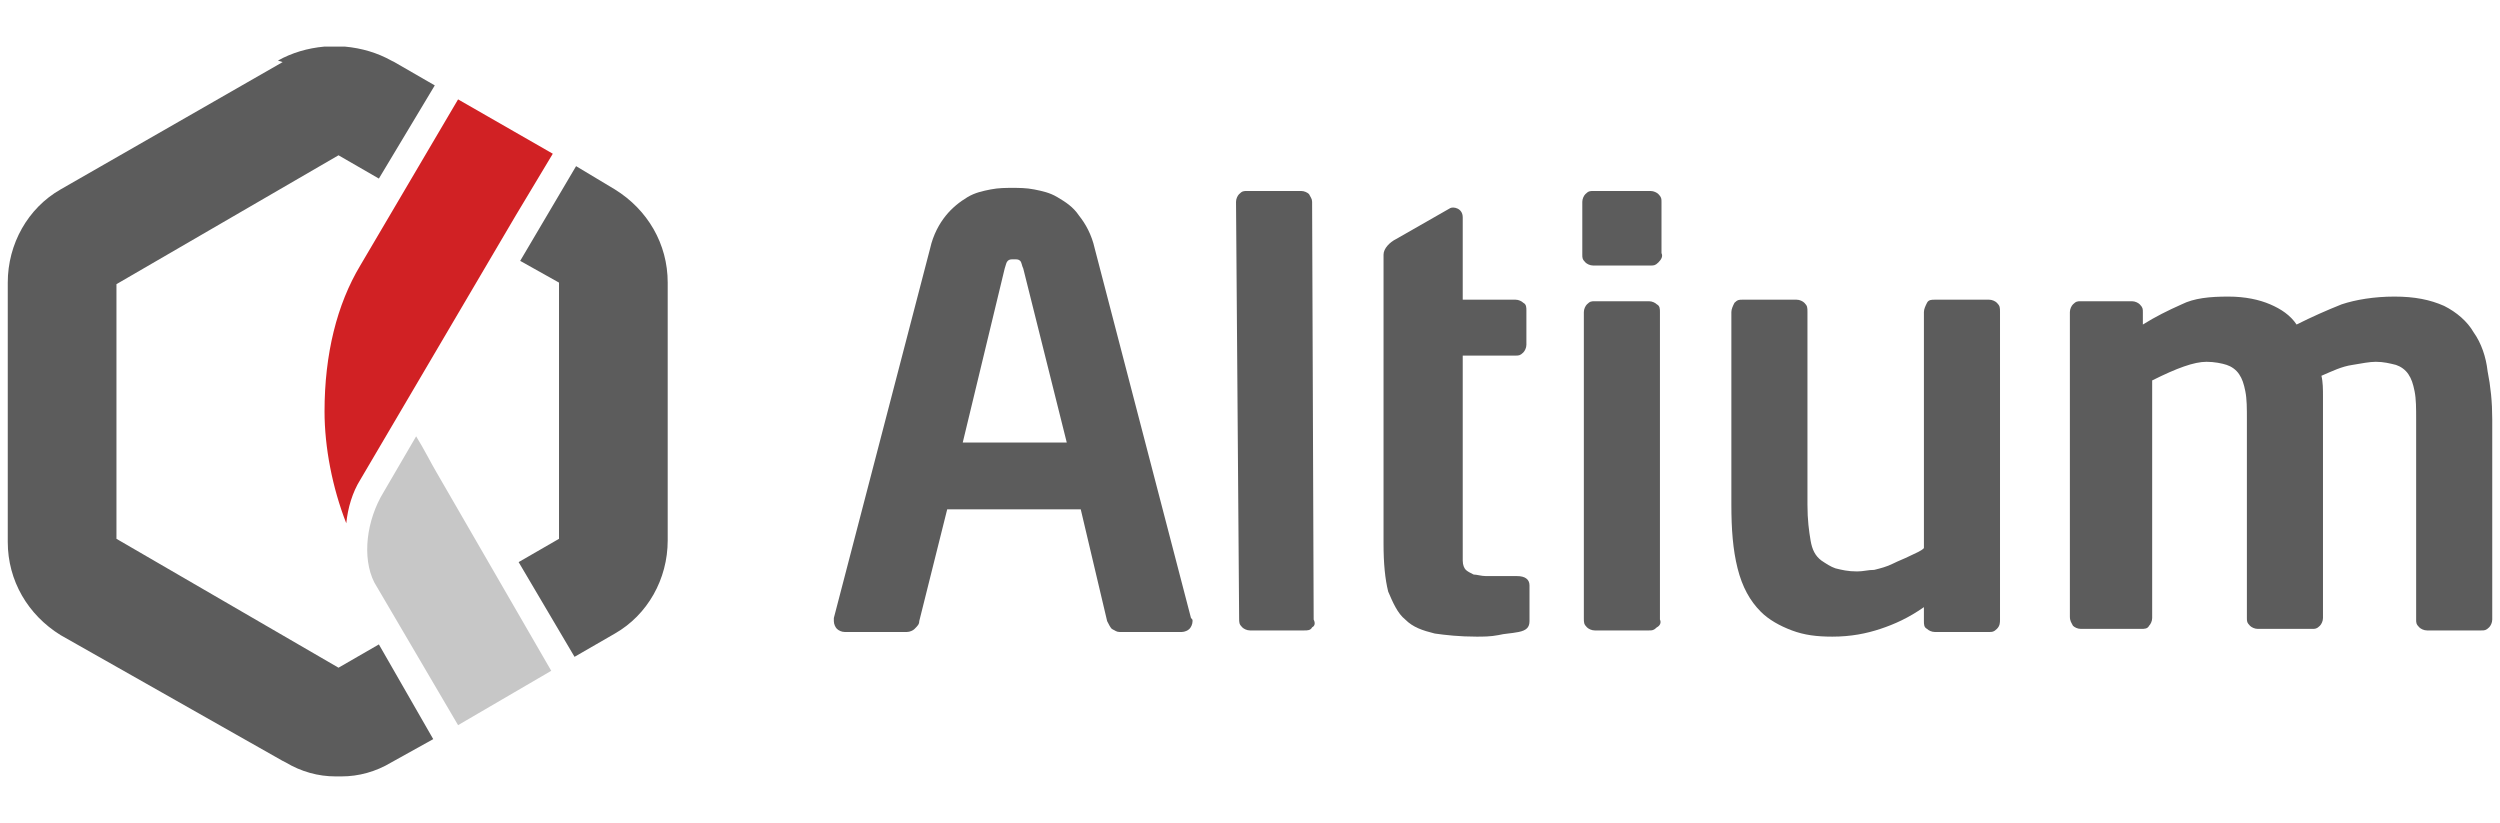
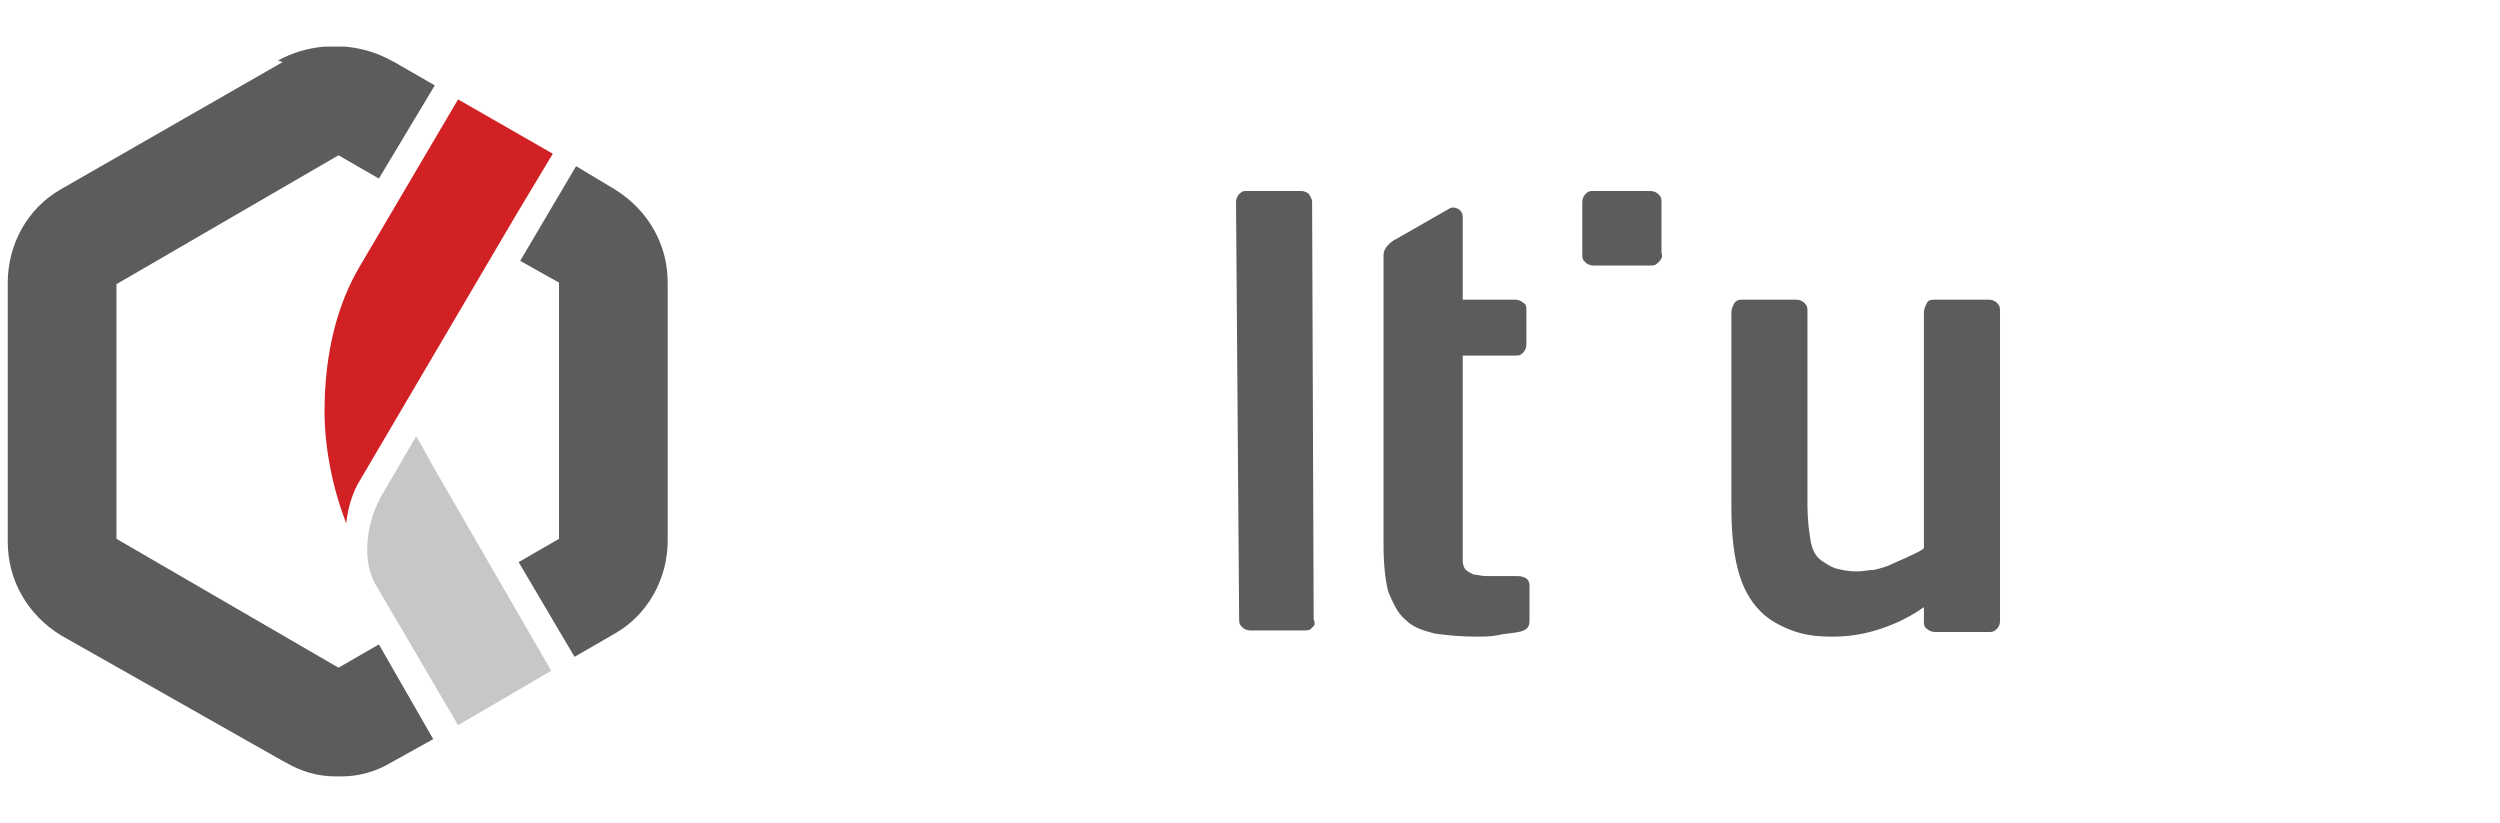
<svg xmlns="http://www.w3.org/2000/svg" version="1.1" id="Warstwa_1" x="0px" y="0px" width="161px" height="53px" viewBox="0 0 161 53" style="enable-background:new 0 0 161 53;" xml:space="preserve">
  <style type="text/css">
	.st0{fill:#5C5C5C;}
	.st1{fill:#D12124;}
	.st2{fill:#C7C7C7;}
</style>
  <g>
    <path class="st0" d="M27.9,47.6l-3.5-6.1L21.8,43L7.5,34.7V18.3L21.8,10l2.6,1.5L28,5.5L25.4,4l-0.2-0.1c-0.9-0.5-1.9-0.8-3-0.9   l-0.1,0h0l-0.1,0h0l-0.1,0h0L22,3h0L22,3h0l-0.1,0h0l-0.1,0h0l-0.1,0l-0.1,0h0l-0.1,0h0l-0.1,0h0l-0.1,0h0l-0.1,0h0l-0.1,0h0   l-0.1,0h0l-0.1,0c-1.1,0.1-2.1,0.4-3,0.9L18.2,4L3.9,12.2c-2.1,1.2-3.4,3.5-3.4,6v16.7c0,2.5,1.3,4.7,3.4,6L18.2,49l0.2,0.1   c1,0.6,2.1,0.9,3.2,0.9l0.1,0h0l0.1,0h0l0.1,0h0l0.1,0c1.1,0,2.2-0.3,3.2-0.9L27.9,47.6z M37,42.3l2.6-1.5c2.1-1.2,3.4-3.5,3.4-6   V18.2c0-2.5-1.3-4.7-3.4-6l-2.5-1.5l-3.6,6.1l2.5,1.4v16.5l-2.6,1.5L37,42.3z" />
    <path class="st1" d="M33.2,13.9l2.4-4l-6.1-3.5l-6.3,10.7c-1.5,2.5-2.3,5.7-2.3,9.4c0,2.3,0.5,4.9,1.4,7.2c0.1-1,0.4-2,0.9-2.8   L33.2,13.9L33.2,13.9z" />
    <path class="st2" d="M24.1,37.5l5.4,9.2l6-3.5c-2.5-4.3-4.9-8.5-7.4-12.8c-0.3-0.5-0.8-1.5-1.3-2.3l-2.1,3.6   C23.6,33.5,23.3,35.9,24.1,37.5" />
-     <path class="st0" d="M76.8,40c0,0.2-0.1,0.4-0.2,0.5c-0.1,0.1-0.3,0.2-0.5,0.2h-4c-0.2,0-0.3-0.1-0.5-0.2c-0.1-0.1-0.2-0.3-0.3-0.5   l-1.7-7.2H61L59.2,40c0,0.2-0.1,0.3-0.3,0.5c-0.1,0.1-0.3,0.2-0.5,0.2h-4c-0.2,0-0.4-0.1-0.5-0.2c-0.1-0.1-0.2-0.3-0.2-0.5   c0,0,0,0,0-0.1c0,0,0-0.1,0-0.1l6.2-23.8c0.2-0.9,0.6-1.6,1-2.1c0.4-0.5,0.9-0.9,1.4-1.2c0.5-0.3,1-0.4,1.5-0.5   c0.5-0.1,1-0.1,1.4-0.1c0.4,0,0.9,0,1.4,0.1c0.5,0.1,1,0.2,1.5,0.5c0.5,0.3,1,0.6,1.4,1.2c0.4,0.5,0.8,1.2,1,2.1l6.2,23.8   C76.8,39.9,76.8,39.9,76.8,40C76.8,40,76.8,40,76.8,40 M65.9,17.3L65.9,17.3c-0.1-0.2-0.1-0.4-0.2-0.5c-0.1-0.1-0.2-0.1-0.4-0.1   c-0.2,0-0.3,0-0.4,0.1c-0.1,0.1-0.1,0.2-0.2,0.5L62,28.5h6.7L65.9,17.3z" />
    <path class="st0" d="M84.5,40.4c-0.1,0.2-0.3,0.2-0.5,0.2h-3.5c-0.2,0-0.4-0.1-0.5-0.2c-0.2-0.2-0.2-0.3-0.2-0.6L79.6,13   c0-0.2,0.1-0.4,0.2-0.5c0.2-0.2,0.3-0.2,0.5-0.2h3.5c0.2,0,0.4,0.1,0.5,0.2c0.1,0.2,0.2,0.3,0.2,0.5l0.1,26.9   C84.7,40.1,84.7,40.3,84.5,40.4" />
    <path class="st0" d="M89.1,19.3v-2.9c0-0.4,0.4-0.8,0.8-1l3.5-2c0.2-0.1,0.8,0,0.8,0.6v5.3h3.4c0.2,0,0.4,0.1,0.5,0.2   c0.2,0.1,0.2,0.3,0.2,0.5v2.2c0,0.2-0.1,0.4-0.2,0.5c-0.2,0.2-0.3,0.2-0.5,0.2h-3.4V35c0,0.5,0,0.9,0,1.1c0,0.3,0.1,0.5,0.2,0.6   c0.1,0.1,0.3,0.2,0.5,0.3c0.2,0,0.5,0.1,0.8,0.1h2c0.5,0,0.8,0.2,0.8,0.6V40c0,0.4-0.2,0.6-0.7,0.7c-0.5,0.1-0.9,0.1-1.3,0.2   C96,41,95.5,41,95.1,41c-1.1,0-2-0.1-2.7-0.2c-0.8-0.2-1.4-0.4-1.9-0.9c-0.5-0.4-0.8-1.1-1.1-1.8c-0.2-0.8-0.3-1.8-0.3-3.1V23.1   V19.3z" />
    <path class="st0" d="M106.8,16.9c-0.2,0.2-0.3,0.2-0.5,0.2h-3.7c-0.2,0-0.4-0.1-0.5-0.2c-0.2-0.2-0.2-0.3-0.2-0.5V13   c0-0.2,0.1-0.4,0.2-0.5c0.2-0.2,0.3-0.2,0.5-0.2h3.7c0.2,0,0.4,0.1,0.5,0.2c0.2,0.2,0.2,0.3,0.2,0.5v3.3   C107.1,16.5,107,16.7,106.8,16.9" />
-     <path class="st0" d="M106.7,40.4L106.7,40.4c-0.2,0.2-0.3,0.2-0.5,0.2h-3.5c-0.2,0-0.4-0.1-0.5-0.2c-0.2-0.2-0.2-0.3-0.2-0.6V20.1   c0-0.2,0.1-0.4,0.2-0.5c0.2-0.2,0.3-0.2,0.5-0.2h3.5c0.2,0,0.4,0.1,0.5,0.2c0.2,0.1,0.2,0.3,0.2,0.5v19.8   C107,40.1,106.9,40.3,106.7,40.4" />
    <path class="st0" d="M128.6,40.5c-0.2,0.2-0.3,0.2-0.5,0.2h-3.5c-0.2,0-0.4-0.1-0.5-0.2c-0.2-0.1-0.2-0.3-0.2-0.5v-0.9   c-1,0.7-1.9,1.1-2.8,1.4c-0.9,0.3-1.9,0.5-3.1,0.5c-1,0-1.8-0.1-2.6-0.4c-0.8-0.3-1.5-0.7-2-1.2c-0.7-0.7-1.2-1.6-1.5-2.8   c-0.3-1.2-0.4-2.5-0.4-4.1V20.1c0-0.2,0.1-0.4,0.2-0.6c0.2-0.2,0.3-0.2,0.5-0.2h3.5c0.2,0,0.4,0.1,0.5,0.2c0.2,0.2,0.2,0.3,0.2,0.6   v12.4c0,1,0.1,1.7,0.2,2.3c0.1,0.6,0.3,1,0.7,1.3c0.3,0.2,0.6,0.4,0.9,0.5c0.4,0.1,0.8,0.2,1.4,0.2c0.4,0,0.7-0.1,1.1-0.1   c0.4-0.1,0.8-0.2,1.2-0.4c0.4-0.2,0.7-0.3,1.1-0.5c0.4-0.2,0.7-0.3,0.9-0.5V20.1c0-0.2,0.1-0.4,0.2-0.6c0.1-0.2,0.3-0.2,0.5-0.2   h3.5c0.2,0,0.4,0.1,0.5,0.2c0.2,0.2,0.2,0.3,0.2,0.6v19.8C128.8,40.1,128.8,40.3,128.6,40.5" />
-     <path class="st0" d="M160.3,40.4c-0.2,0.2-0.3,0.2-0.5,0.2h-3.5c-0.2,0-0.4-0.1-0.5-0.2c-0.2-0.2-0.2-0.3-0.2-0.5V27   c0-0.7,0-1.3-0.1-1.8c-0.1-0.5-0.2-0.8-0.4-1.1c-0.2-0.3-0.5-0.5-0.8-0.6c-0.4-0.1-0.8-0.2-1.3-0.2c-0.4,0-0.9,0.1-1.5,0.2   c-0.7,0.1-1.3,0.4-2,0.7c0.1,0.4,0.1,0.9,0.1,1.3c0,0.5,0,0.9,0,1.4v12.9c0,0.2-0.1,0.4-0.2,0.5c-0.2,0.2-0.3,0.2-0.5,0.2h-3.5   c-0.2,0-0.4-0.1-0.5-0.2c-0.2-0.2-0.2-0.3-0.2-0.5V27c0-0.7,0-1.3-0.1-1.8c-0.1-0.5-0.2-0.8-0.4-1.1c-0.2-0.3-0.5-0.5-0.8-0.6   c-0.3-0.1-0.8-0.2-1.3-0.2c-0.8,0-1.9,0.4-3.5,1.2v15.3c0,0.2-0.1,0.4-0.2,0.5c-0.1,0.2-0.3,0.2-0.5,0.2H134   c-0.2,0-0.4-0.1-0.5-0.2c-0.1-0.2-0.2-0.3-0.2-0.6V20.1c0-0.2,0.1-0.4,0.2-0.5c0.2-0.2,0.3-0.2,0.5-0.2h3.3c0.2,0,0.4,0.1,0.5,0.2   c0.2,0.2,0.2,0.3,0.2,0.5v0.8c0.8-0.5,1.6-0.9,2.5-1.3c0.8-0.4,1.8-0.5,3-0.5c1.1,0,2,0.2,2.7,0.5c0.7,0.3,1.3,0.7,1.7,1.3   c1-0.5,1.9-0.9,2.9-1.3c0.9-0.3,2.1-0.5,3.4-0.5c1.3,0,2.3,0.2,3.2,0.6c0.8,0.4,1.5,1,1.9,1.7c0.5,0.7,0.8,1.6,0.9,2.5   c0.2,1,0.3,2,0.3,3.1v12.9C160.5,40.1,160.4,40.3,160.3,40.4" />
  </g>
</svg>